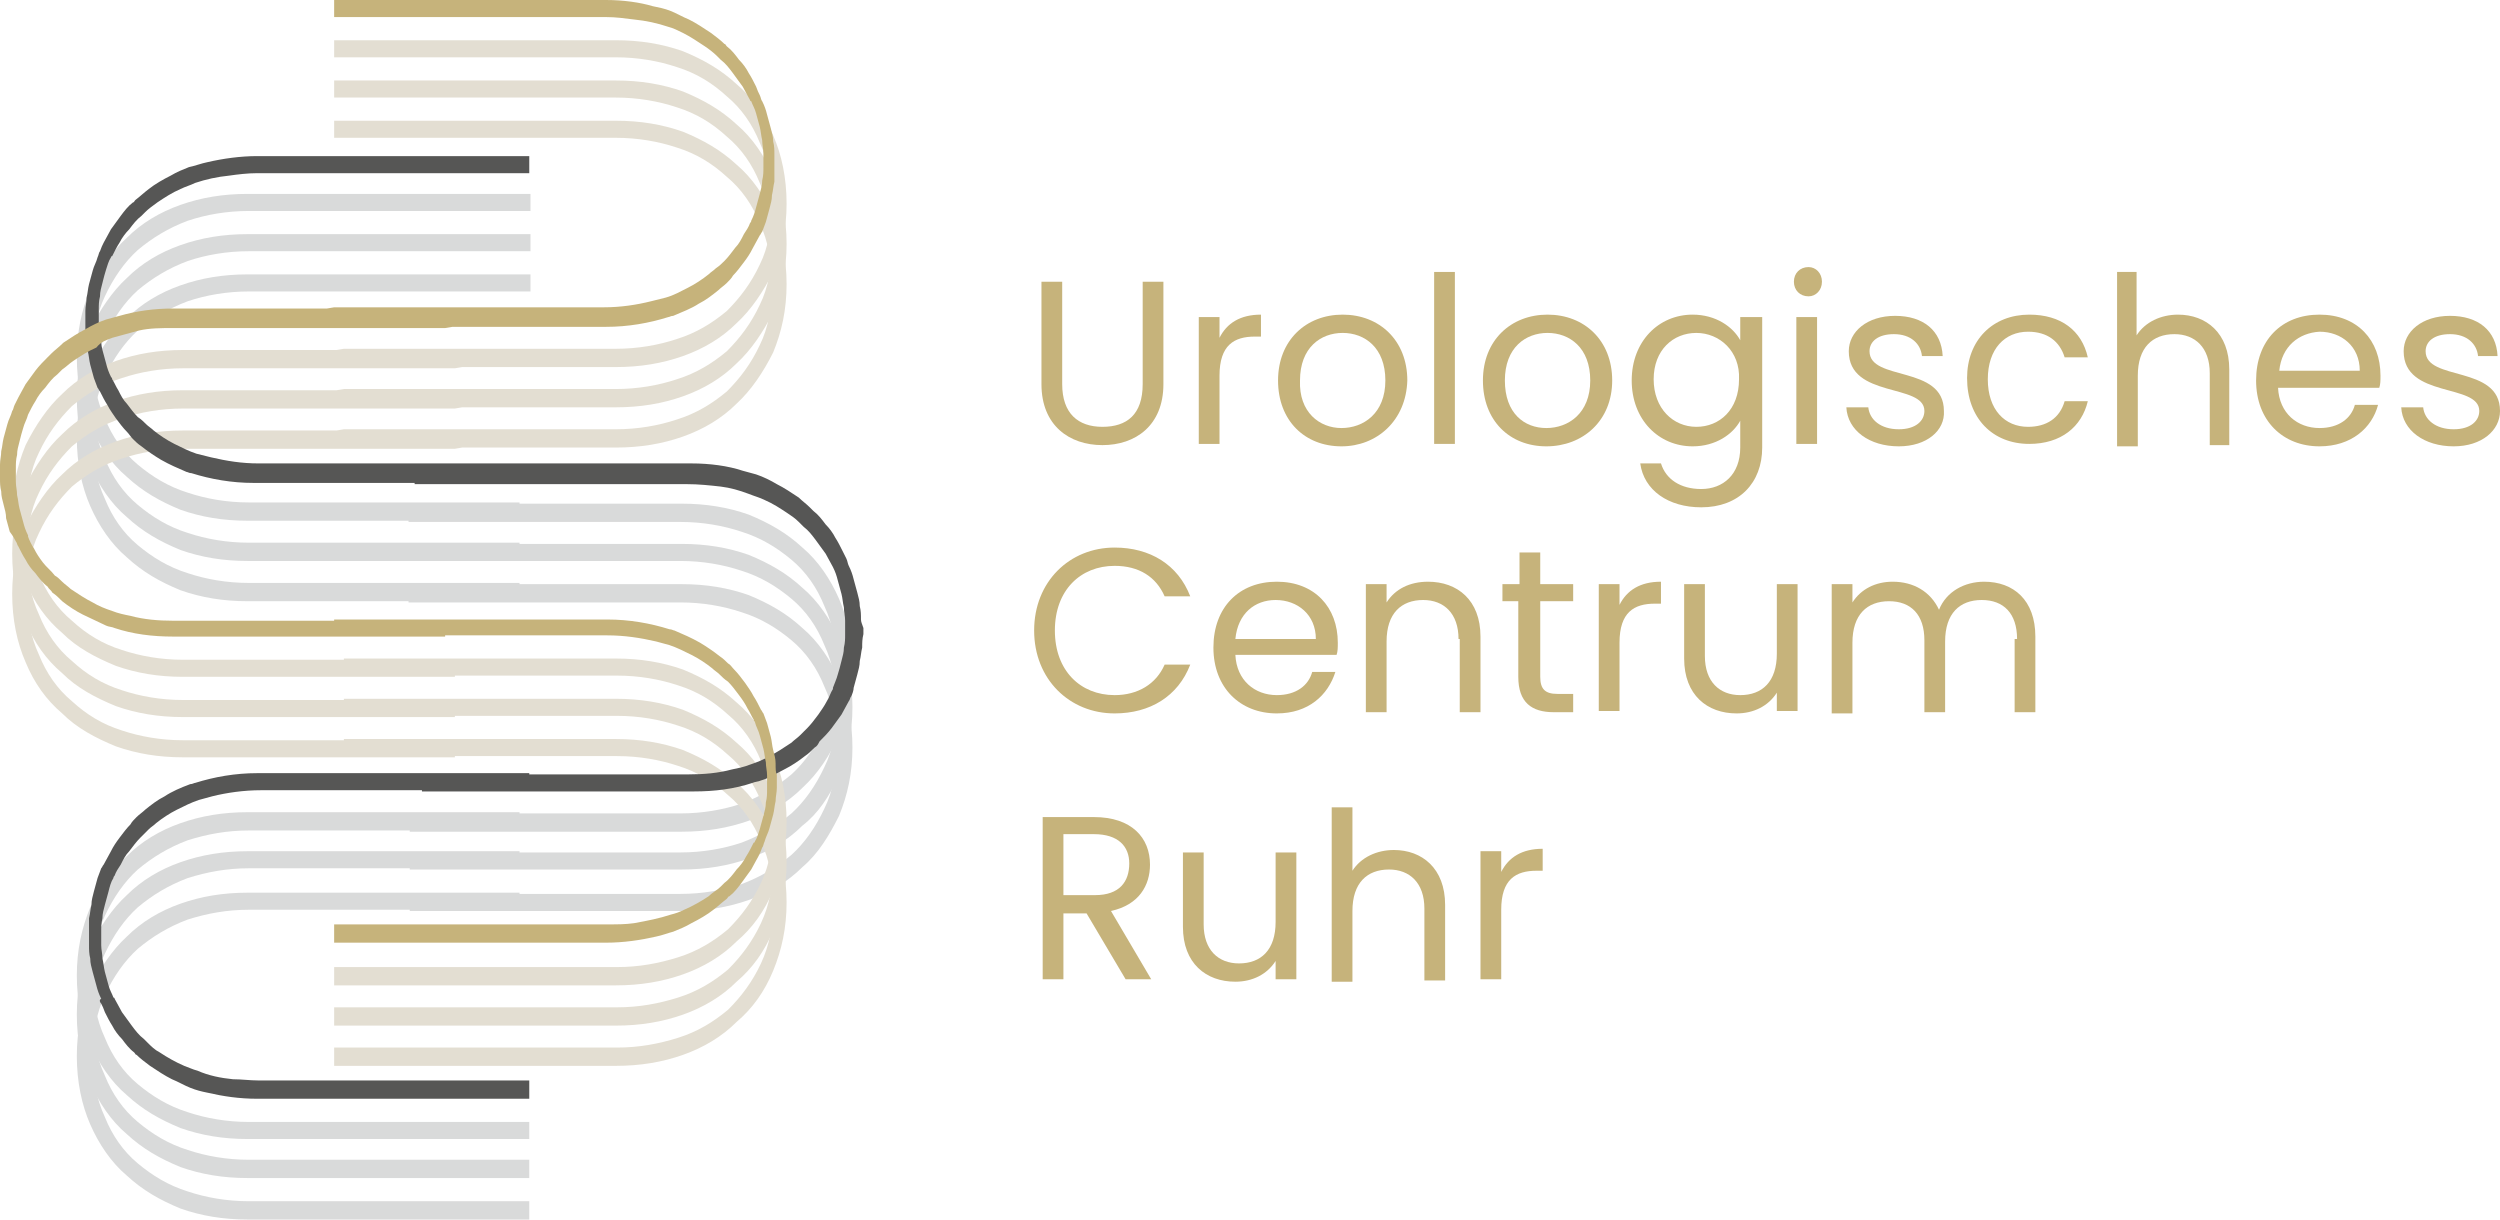
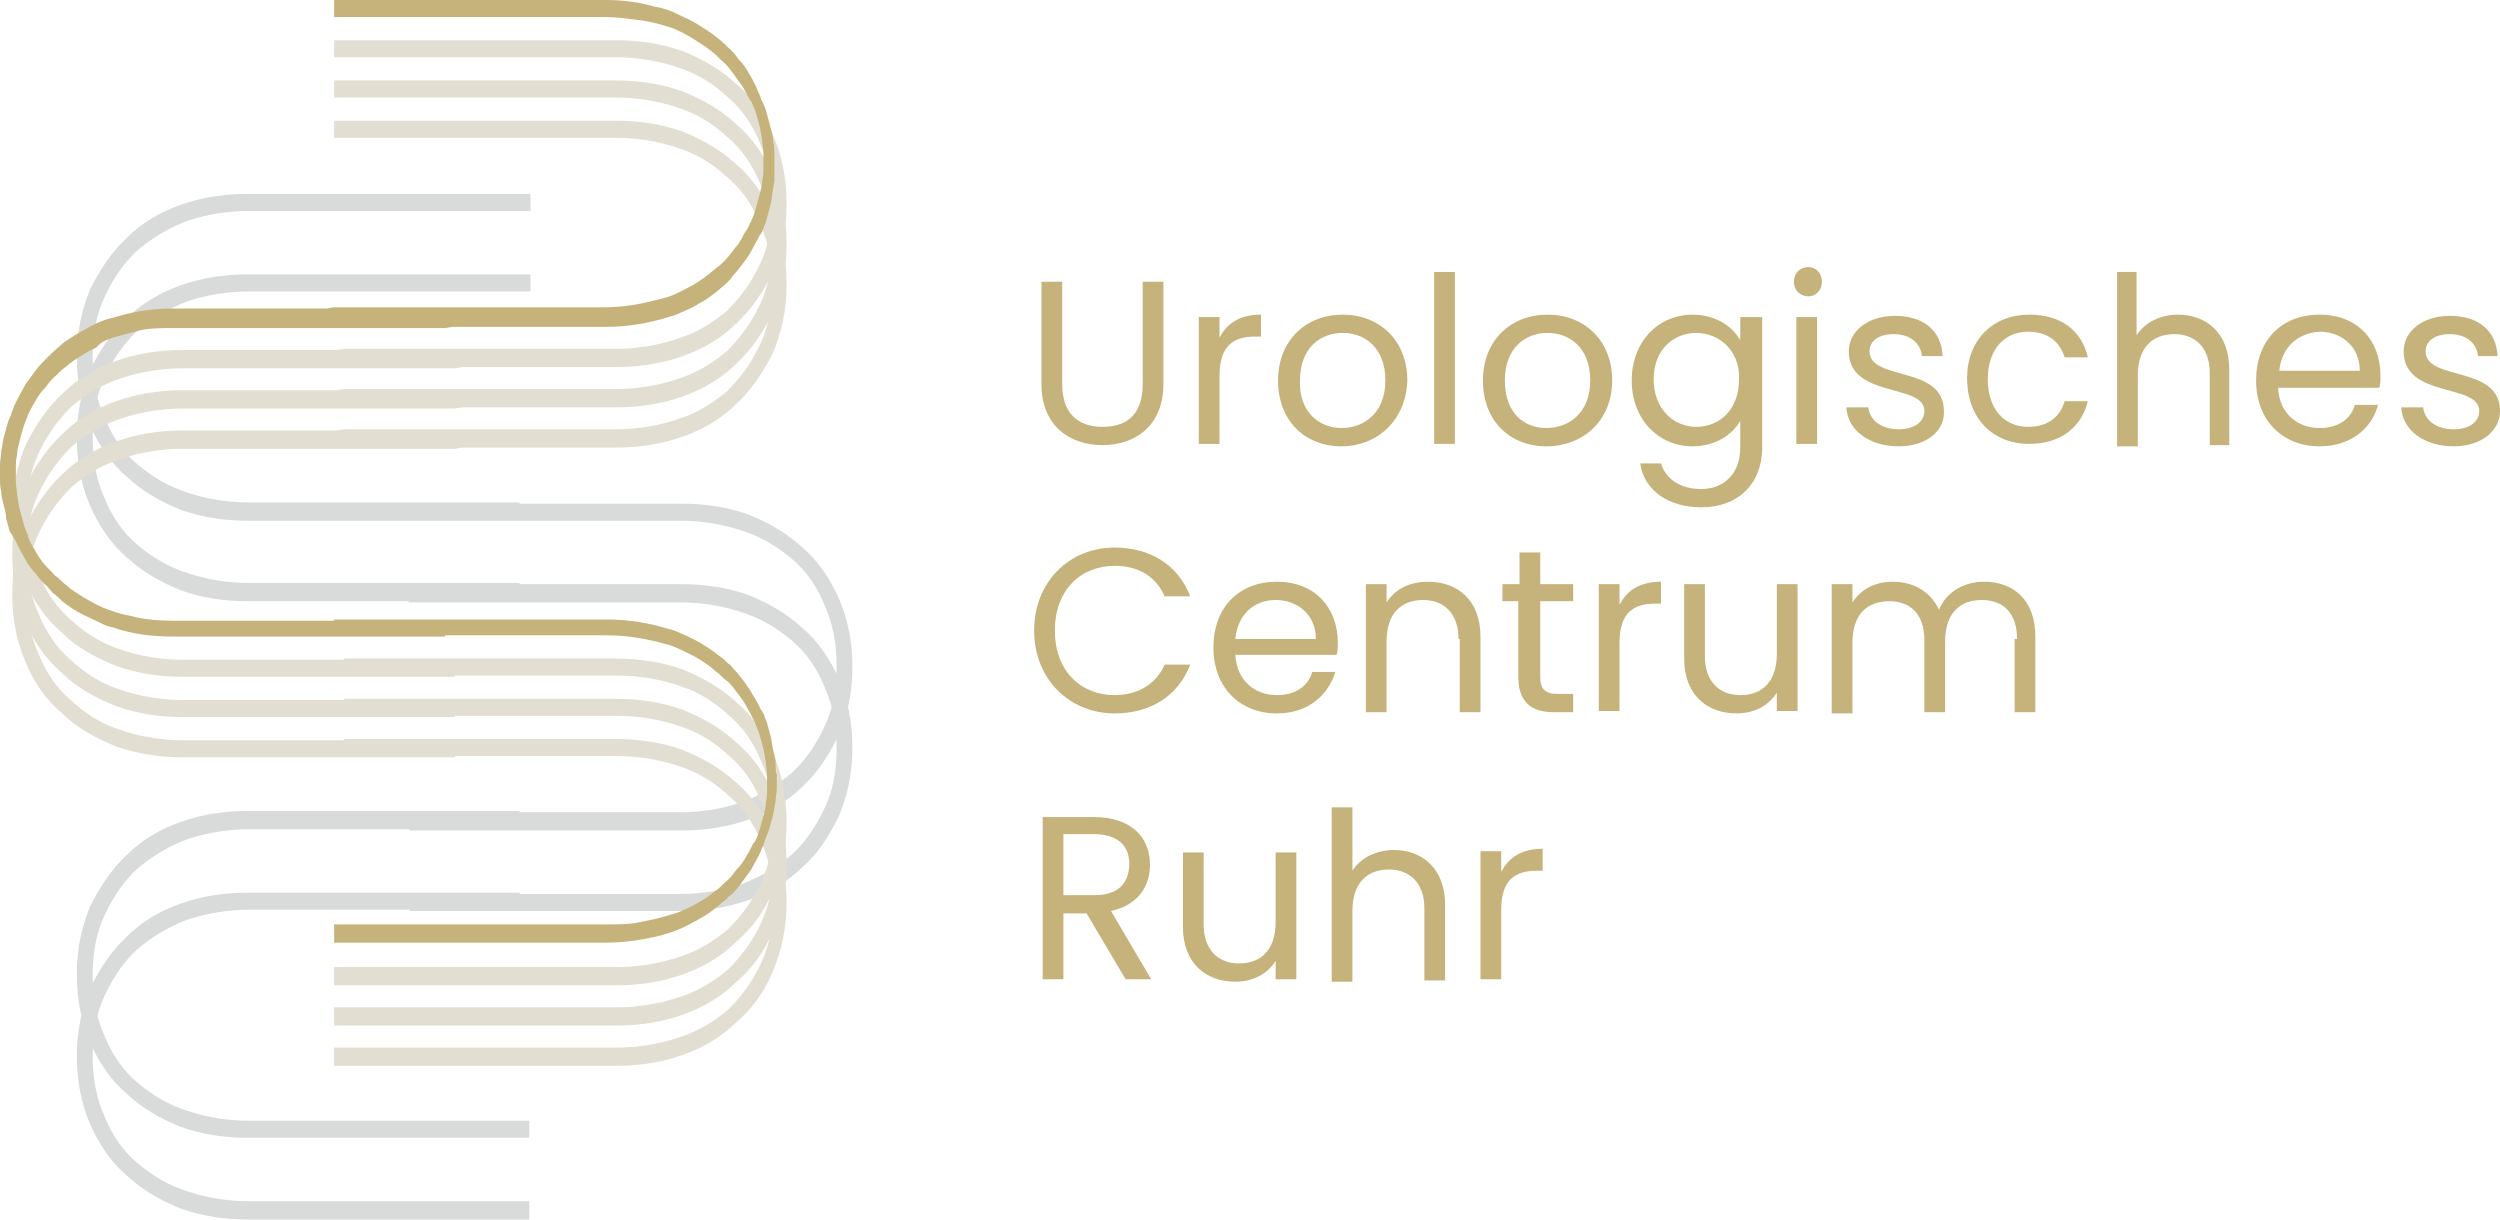
<svg xmlns="http://www.w3.org/2000/svg" id="Ebene_1" width="205" height="100" viewBox="0 0 205 100">
  <defs>
    <style>.cls-1{fill:#e3ded2;}.cls-2{fill:#c6b37b;}.cls-3{fill:#d9dada;}.cls-4{fill:#565655;}</style>
  </defs>
  <g>
    <path class="cls-3" d="m68.8,66.9c.7-1.7,1.1-3.5,1.1-5.6s-.4-4-1.1-5.6-1.7-3.1-3-4.2c-1.3-1.2-2.7-2-4.4-2.7-1.7-.6-3.5-.9-5.5-.9h-13.3v-.1h-22.2c-1.8,0-3.5-.3-5-.8-1.6-.5-2.9-1.3-4.1-2.3-1.2-1-2.1-2.3-2.7-3.8-.7-1.5-1-3.2-1-5,0-1.9.3-3.5,1-5s1.6-2.8,2.7-3.8c1.2-1,2.5-1.8,4.1-2.4,1.5-.5,3.2-.8,5-.8h23.1v-1.4h-23.2c-2,0-3.8.3-5.5.9-1.7.6-3.2,1.5-4.4,2.7-1.2,1.1-2.2,2.6-3,4.2-.7,1.7-1.1,3.5-1.1,5.6s.4,4,1.1,5.6,1.7,3.1,3,4.2c1.3,1.2,2.7,2,4.4,2.7,1.7.6,3.5.9,5.5.9h13.2v.1h22.3c1.8,0,3.5.3,5,.8,1.6.5,2.9,1.3,4.1,2.3,1.2,1,2.1,2.3,2.7,3.8.7,1.5,1,3.2,1,5,0,1.9-.3,3.6-1,5-.7,1.5-1.6,2.8-2.7,3.8-1.2,1-2.5,1.8-4.1,2.4-1.5.5-3.2.8-5,.8h-13.2v-.1h-22.3c-2,0-3.8.3-5.5.9-1.7.6-3.2,1.5-4.4,2.7-1.2,1.1-2.2,2.6-3,4.2-.7,1.7-1.1,3.5-1.1,5.6s.4,4,1.1,5.6,1.7,3.1,3,4.2c1.3,1.2,2.7,2,4.4,2.7,1.7.6,3.5.9,5.5.9h23.1v-1.5h-23c-1.8,0-3.5-.3-5-.8-1.6-.5-2.9-1.3-4.1-2.3-1.2-1-2.1-2.3-2.7-3.8-.7-1.5-1-3.2-1-5,0-1.9.3-3.5,1-5s1.6-2.8,2.7-3.8c1.2-1,2.5-1.8,4.1-2.4,1.6-.5,3.2-.8,5-.8h13.2v.1h22.3c2,0,3.8-.3,5.5-.9s3.2-1.5,4.4-2.7c1.3-1.1,2.2-2.6,3-4.2h0Z" />
-     <path class="cls-3" d="m68.8,63.6c.7-1.7,1.1-3.5,1.1-5.6s-.4-4-1.1-5.6-1.7-3.1-3-4.2c-1.3-1.2-2.7-2-4.4-2.7-1.7-.6-3.5-.9-5.5-.9h-13.3v-.1h-22.2c-1.8,0-3.5-.3-5-.8-1.6-.5-2.9-1.3-4.1-2.3-1.2-1-2.1-2.3-2.7-3.8-.7-1.5-1-3.2-1-5,0-1.9.3-3.5,1-5s1.6-2.8,2.7-3.8c1.2-1,2.5-1.8,4.1-2.4,1.5-.5,3.2-.8,5-.8h23.1v-1.4h-23.2c-2,0-3.8.3-5.5.9-1.7.6-3.2,1.5-4.4,2.7-1.2,1.1-2.2,2.6-3,4.2-.7,1.7-1.1,3.5-1.1,5.6s.4,4,1.1,5.6,1.7,3.1,3,4.2c1.3,1.2,2.7,2,4.4,2.7,1.7.6,3.5.9,5.5.9h35.5c1.8,0,3.5.3,5,.8,1.6.5,2.9,1.3,4.1,2.3,1.2,1,2.1,2.3,2.7,3.8.7,1.5,1,3.2,1,5,0,1.9-.3,3.6-1,5-.7,1.5-1.6,2.8-2.7,3.8-1.2,1-2.5,1.8-4.1,2.4-1.5.5-3.2.8-5,.8h-13.2v-.1h-22.3c-2,0-3.8.3-5.5.9-1.7.6-3.2,1.5-4.4,2.7-1.2,1.1-2.2,2.6-3,4.2-.7,1.7-1.1,3.5-1.1,5.6s.4,4,1.1,5.6,1.7,3.1,3,4.2c1.3,1.2,2.7,2,4.4,2.7,1.7.6,3.5.9,5.5.9h23.1v-1.5h-23c-1.8,0-3.5-.3-5-.8-1.6-.5-2.9-1.3-4.1-2.3-1.2-1-2.1-2.3-2.7-3.8-.7-1.5-1-3.2-1-5,0-1.9.3-3.6,1-5,.7-1.5,1.6-2.8,2.7-3.8,1.2-1,2.5-1.8,4.1-2.4,1.6-.5,3.2-.8,5-.8h13.2v.1h22.3c2,0,3.8-.3,5.5-.9s3.2-1.5,4.4-2.7c1.3-1,2.2-2.4,3-4.1h0Z" />
-     <path class="cls-3" d="m68.8,60.3c.7-1.7,1.1-3.5,1.1-5.6s-.4-4-1.1-5.6-1.7-3.1-3-4.2c-1.3-1.2-2.7-2-4.4-2.7-1.7-.6-3.5-.9-5.5-.9h-13.3v-.1h-22.2c-1.8,0-3.5-.3-5-.8-1.6-.5-2.9-1.3-4.1-2.3-1.2-1-2.1-2.3-2.7-3.8-.7-1.5-1-3.2-1-5,0-1.9.3-3.5,1-5s1.6-2.8,2.7-3.8c1.2-1,2.5-1.8,4.1-2.4,1.5-.5,3.2-.8,5-.8h23.1v-1.4h-23.2c-2,0-3.8.3-5.5.9-1.7.6-3.2,1.5-4.4,2.7-1.2,1.1-2.2,2.6-3,4.2-.7,1.7-1.1,3.5-1.1,5.6s.4,4,1.1,5.6c.7,1.6,1.7,3.1,3,4.2,1.3,1.2,2.7,2,4.4,2.7,1.7.6,3.5.9,5.5.9h13.2v.1h22.3c1.8,0,3.5.3,5,.8,1.6.5,2.9,1.3,4.1,2.3,1.2,1,2.1,2.3,2.7,3.8.7,1.5,1,3.2,1,5,0,1.9-.3,3.6-1,5-.7,1.5-1.6,2.8-2.7,3.8-1.2,1-2.5,1.8-4.1,2.4-1.5.5-3.2.8-5,.8h-13.2v-.1h-22.3c-2,0-3.8.3-5.5.9-1.7.6-3.2,1.5-4.4,2.7-1.2,1.1-2.2,2.6-3,4.2-.7,1.7-1.1,3.5-1.1,5.6s.4,4,1.1,5.6,1.7,3.1,3,4.2c1.3,1.2,2.7,2,4.4,2.7,1.7.6,3.5.9,5.5.9h23.1v-1.4h-23c-1.8,0-3.5-.3-5-.8-1.6-.5-2.9-1.3-4.1-2.3-1.2-1-2.1-2.3-2.7-3.8-.7-1.5-1-3.2-1-5,0-1.9.3-3.5,1-5s1.6-2.8,2.7-3.8c1.2-1,2.5-1.8,4.1-2.4,1.6-.5,3.2-.8,5-.8h13.2v.1h22.3c2,0,3.8-.3,5.5-.9s3.2-1.5,4.4-2.7c1.3-1.2,2.2-2.6,3-4.3h0Z" />
+     <path class="cls-3" d="m68.8,60.3c.7-1.7,1.1-3.5,1.1-5.6s-.4-4-1.1-5.6-1.7-3.1-3-4.2c-1.3-1.2-2.7-2-4.4-2.7-1.7-.6-3.5-.9-5.5-.9h-13.3v-.1h-22.2c-1.8,0-3.5-.3-5-.8-1.6-.5-2.9-1.3-4.1-2.3-1.2-1-2.1-2.3-2.7-3.8-.7-1.5-1-3.2-1-5,0-1.9.3-3.5,1-5s1.6-2.8,2.7-3.8c1.2-1,2.5-1.8,4.1-2.4,1.5-.5,3.2-.8,5-.8h23.1v-1.4h-23.2c-2,0-3.8.3-5.5.9-1.7.6-3.2,1.5-4.4,2.7-1.2,1.1-2.2,2.6-3,4.2-.7,1.7-1.1,3.5-1.1,5.6s.4,4,1.1,5.6c.7,1.6,1.7,3.1,3,4.2,1.3,1.2,2.7,2,4.4,2.7,1.7.6,3.5.9,5.5.9h13.2h22.3c1.8,0,3.5.3,5,.8,1.6.5,2.9,1.3,4.1,2.3,1.2,1,2.1,2.3,2.7,3.8.7,1.5,1,3.2,1,5,0,1.9-.3,3.6-1,5-.7,1.5-1.6,2.8-2.7,3.8-1.2,1-2.5,1.8-4.1,2.4-1.5.5-3.2.8-5,.8h-13.2v-.1h-22.3c-2,0-3.8.3-5.5.9-1.7.6-3.2,1.5-4.4,2.7-1.2,1.1-2.2,2.6-3,4.2-.7,1.7-1.1,3.5-1.1,5.6s.4,4,1.1,5.6,1.7,3.1,3,4.2c1.3,1.2,2.7,2,4.4,2.7,1.7.6,3.5.9,5.5.9h23.1v-1.4h-23c-1.8,0-3.5-.3-5-.8-1.6-.5-2.9-1.3-4.1-2.3-1.2-1-2.1-2.3-2.7-3.8-.7-1.5-1-3.2-1-5,0-1.9.3-3.5,1-5s1.6-2.8,2.7-3.8c1.2-1,2.5-1.8,4.1-2.4,1.6-.5,3.2-.8,5-.8h13.2v.1h22.3c2,0,3.8-.3,5.5-.9s3.2-1.5,4.4-2.7c1.3-1.2,2.2-2.6,3-4.3h0Z" />
    <path class="cls-1" d="m63.4,79.6c.7-1.7,1.1-3.5,1.1-5.6s-.4-4-1.1-5.6c-.7-1.6-1.7-3.1-3-4.2-1.3-1.2-2.7-2-4.4-2.7-1.7-.6-3.5-.9-5.5-.9h-22.3v.1h-13.2c-1.8,0-3.5-.3-5-.8-1.6-.5-2.9-1.3-4.1-2.4-1.2-1-2.1-2.3-2.7-3.8-.7-1.5-1-3.2-1-5,0-1.9.3-3.6,1-5,.7-1.5,1.6-2.7,2.7-3.8,1.2-1,2.5-1.8,4.1-2.3,1.5-.5,3.2-.8,5-.8h22.3l.6-.1h12.6c2,0,3.8-.3,5.5-.9,1.7-.6,3.2-1.5,4.4-2.7,1.2-1.1,2.2-2.6,3-4.2.7-1.7,1.1-3.5,1.1-5.6s-.4-4-1.1-5.6c-.7-1.6-1.7-3.1-3-4.2-1.3-1.2-2.7-2-4.4-2.7-1.7-.6-3.5-.9-5.5-.9h-23.1v1.4h23.1c1.8,0,3.5.3,5,.8,1.6.5,2.9,1.3,4.1,2.4,1.2,1,2.1,2.3,2.7,3.8.7,1.5,1,3.2,1,5,0,1.9-.3,3.6-1,5-.7,1.5-1.6,2.7-2.7,3.8-1.2,1-2.5,1.8-4.1,2.3-1.5.5-3.2.8-5,.8h-22.3l-.6.1h-12.6c-2,0-3.8.3-5.5.9-1.7.6-3.2,1.5-4.4,2.7-1.2,1.1-2.2,2.6-3,4.2-.7,1.7-1.1,3.5-1.1,5.6s.4,4,1.1,5.6c.7,1.7,1.7,3.1,3,4.2,1.2,1.2,2.7,2,4.4,2.7,1.7.6,3.5.9,5.5.9h22.3v-.1h13.3c1.8,0,3.5.3,5,.8,1.6.5,2.9,1.3,4.1,2.4,1.2,1,2.1,2.3,2.7,3.8.7,1.5,1,3.2,1,5,0,1.9-.3,3.5-1,5s-1.6,2.7-2.7,3.8c-1.2,1-2.5,1.8-4.1,2.3s-3.2.8-5,.8h-23.2v1.5h23.1c2,0,3.8-.3,5.5-.9s3.2-1.5,4.4-2.7c1.3-1.1,2.3-2.5,3-4.2h0Z" />
    <path class="cls-1" d="m63.4,76.3c.7-1.7,1.1-3.5,1.1-5.6s-.4-4-1.1-5.6c-.7-1.7-1.7-3.1-3-4.2-1.3-1.2-2.7-2-4.4-2.7-1.7-.6-3.5-.9-5.5-.9h-22.3v.1h-13.2c-1.8,0-3.5-.3-5-.8-1.6-.5-2.9-1.3-4.1-2.4-1.2-1-2.1-2.3-2.7-3.8-.7-1.5-1-3.2-1-5,0-1.9.3-3.6,1-5,.7-1.5,1.6-2.7,2.7-3.8,1.2-1,2.5-1.8,4.1-2.3,1.5-.5,3.2-.8,5-.8h22.3l.6-.1h12.6c2,0,3.8-.3,5.5-.9,1.7-.6,3.2-1.5,4.4-2.7,1.2-1.1,2.2-2.6,3-4.2.7-1.7,1.1-3.5,1.1-5.6s-.4-4-1.1-5.6c-.7-1.6-1.7-3.1-3-4.2-1.3-1.2-2.7-2-4.4-2.7-1.7-.6-3.5-.9-5.5-.9h-23.1v1.4h23.1c1.8,0,3.5.3,5,.8,1.6.5,2.9,1.3,4.1,2.4,1.2,1,2.1,2.3,2.7,3.8.7,1.5,1,3.2,1,5,0,1.9-.3,3.6-1,5-.7,1.5-1.6,2.7-2.7,3.8-1.2,1-2.5,1.8-4.1,2.3-1.5.5-3.2.8-5,.8h-22.3l-.6.1h-12.6c-2,0-3.8.3-5.5.9-1.7.6-3.2,1.5-4.4,2.7-1.2,1.1-2.2,2.6-3,4.2-.7,1.7-1.1,3.5-1.1,5.6s.4,4,1.1,5.6c.7,1.7,1.7,3.1,3,4.2,1.2,1.2,2.7,2,4.4,2.7,1.7.6,3.5.9,5.5.9h22.3v-.1h13.3c1.8,0,3.5.3,5,.8,1.6.5,2.9,1.3,4.1,2.4,1.2,1,2.1,2.3,2.7,3.8.7,1.5,1,3.2,1,5,0,1.9-.3,3.5-1,5s-1.6,2.7-2.7,3.8c-1.2,1-2.5,1.8-4.1,2.3s-3.2.8-5,.8h-23.2v1.5h23.1c2,0,3.8-.3,5.5-.9s3.2-1.5,4.4-2.7c1.3-1.1,2.3-2.5,3-4.2h0Z" />
    <path class="cls-1" d="m63.4,73c.7-1.7,1.1-3.5,1.1-5.6s-.4-4-1.1-5.6c-.7-1.7-1.7-3.1-3-4.2-1.3-1.2-2.7-2-4.4-2.7-1.7-.6-3.5-.9-5.5-.9h-22.3v.1h-13.2c-1.8,0-3.5-.3-5-.8-1.6-.5-2.9-1.3-4.1-2.4-1.2-1-2.1-2.3-2.7-3.8-.7-1.5-1-3.2-1-5,0-1.9.3-3.6,1-5,.7-1.5,1.6-2.7,2.7-3.8,1.2-1,2.5-1.8,4.1-2.3,1.5-.5,3.2-.8,5-.8h22.3l.6-.1h12.6c2,0,3.8-.3,5.5-.9s3.2-1.5,4.4-2.7c1.2-1.1,2.2-2.6,3-4.2.7-1.7,1.1-3.5,1.1-5.6s-.4-4-1.1-5.6c-.7-1.7-1.7-3.1-3-4.2-1.3-1.2-2.7-2-4.4-2.7-1.7-.6-3.5-.9-5.5-.9h-23.1v1.4h23.1c1.8,0,3.5.3,5,.8,1.6.5,2.9,1.3,4.1,2.4,1.2,1,2.1,2.3,2.7,3.8.7,1.5,1,3.2,1,5,0,1.9-.3,3.6-1,5-.7,1.5-1.6,2.7-2.7,3.8-1.2,1-2.5,1.8-4.1,2.3-1.5.5-3.2.8-5,.8h-22.3l-.6.1h-12.6c-2,0-3.8.3-5.5.9s-3.2,1.5-4.4,2.7c-1.2,1.1-2.2,2.6-3,4.2-.7,1.7-1.1,3.5-1.1,5.6s.4,4,1.1,5.6c.7,1.7,1.7,3.1,3,4.2,1.2,1.2,2.7,2,4.4,2.7,1.7.6,3.5.9,5.5.9h22.3v-.1h13.3c1.8,0,3.5.3,5,.8,1.6.5,2.9,1.3,4.1,2.4,1.2,1,2.1,2.3,2.7,3.8.7,1.5,1,3.2,1,5,0,1.9-.3,3.5-1,5s-1.6,2.7-2.7,3.8c-1.2,1-2.5,1.8-4.1,2.3s-3.2.8-5,.8h-23.2v1.5h23.1c2,0,3.8-.3,5.5-.9s3.2-1.5,4.4-2.7c1.3-1.1,2.3-2.5,3-4.2Z" />
-     <path class="cls-4" d="m70.6,50.8c0-.4,0-.7-.1-1.1,0-.4-.1-.7-.2-1.1-.1-.4-.2-.7-.3-1.1-.1-.4-.2-.7-.4-1.1-.1-.2-.1-.4-.2-.6-.1-.2-.2-.4-.3-.6-.2-.4-.4-.8-.6-1.1-.2-.4-.5-.8-.8-1.1-.3-.4-.6-.8-1-1.1-.1-.1-.2-.2-.3-.3-.3-.3-.6-.5-.9-.8-.6-.4-1.2-.8-1.8-1.1-.5-.3-1.1-.6-1.7-.8-.4-.1-.7-.2-1.1-.3-1.2-.4-2.7-.6-4.2-.6H21.2c-1.4,0-2.6-.2-3.9-.5-.4-.1-.8-.2-1.2-.3-.6-.2-1.2-.5-1.8-.8s-1.2-.7-1.7-1.1c-.2-.2-.4-.3-.6-.5-.2-.2-.4-.4-.7-.6-.3-.3-.6-.7-.9-1.1-.3-.3-.5-.7-.7-1.1-.2-.3-.3-.6-.5-.9,0-.07-.03-.13-.1-.2-.2-.4-.3-.7-.4-1.1-.1-.4-.2-.7-.3-1.1s-.1-.7-.2-1.1c0-.4-.1-.7-.1-1.1v-1.1c0-.4,0-.7.1-1.1,0-.4.1-.7.2-1.1.1-.4.2-.8.3-1.1.1-.3.2-.7.4-1,0,0,0-.1.1-.1.2-.4.4-.8.6-1.1.2-.4.5-.8.8-1.1.3-.4.6-.8,1-1.1.1-.1.2-.2.3-.3.3-.3.6-.5,1-.8.6-.4,1.2-.8,1.9-1.1.4-.2.8-.3,1.2-.5.9-.3,1.8-.5,2.8-.6.7-.1,1.5-.2,2.3-.2h22.3v-1.4h-22.3c-1.4,0-2.8.2-4.1.5-.5.1-1,.3-1.5.4-.5.2-1,.4-1.5.7-.6.3-1.3.7-1.8,1.1-.4.3-.7.6-1.1.9-.1.1-.1.2-.2.2-.4.3-.7.7-1,1.1s-.5.7-.8,1.1c-.2.4-.4.7-.6,1.1-.1.2-.2.4-.3.7-.1.1-.1.3-.2.5-.1.4-.3.7-.4,1.1s-.2.7-.3,1.1c-.1.4-.1.7-.2,1.1,0,.4-.1.7-.1,1.1v2.2c0,.4.1.7.2,1.1s.1.7.2,1.1.2.7.3,1.1c.1.3.2.5.3.8.1.1.1.2.2.3.2.4.4.8.6,1.1.2.4.5.8.7,1.1.3.4.6.8.9,1.1.2.2.3.4.5.6.2.2.4.4.7.6.5.4,1.1.8,1.6,1.1.7.4,1.4.7,2.1,1,.1,0,.2.1.4.1,1.6.5,3.3.8,5.1.8h13.2v.1h22.3c1,0,1.9.1,2.8.2.8.1,1.5.3,2.3.6.5.2.9.3,1.3.5.7.3,1.3.7,1.9,1.1.3.2.6.4.9.7.1.1.3.3.4.4.4.3.7.7,1,1.1.3.4.5.7.8,1.1.2.4.4.7.6,1.1h0c.2.4.3.7.4,1.1.1.4.2.7.3,1.1.1.4.1.7.2,1.1,0,.4.1.7.1,1.1v1.1c0,.4,0,.7-.1,1.1,0,.4-.1.7-.2,1.1-.1.4-.2.8-.3,1.1-.1.4-.3.8-.4,1.1v.1c-.2.3-.3.7-.5,1-.2.4-.5.8-.7,1.1-.3.4-.6.8-.9,1.1-.2.2-.4.4-.6.6-.2.2-.5.4-.7.6-.6.4-1.2.8-1.8,1.1-.5.3-1,.5-1.6.7-.5.2-1,.3-1.5.4-1.1.3-2.3.4-3.5.4h-13.1v-.1h-22.3c-1.8,0-3.5.3-5.1.8-.1,0-.2.1-.4.1-.8.3-1.5.6-2.1,1-.6.3-1.1.7-1.6,1.1-.2.2-.5.4-.7.6s-.4.4-.5.6c-.3.3-.6.7-.9,1.1-.3.4-.5.7-.7,1.1s-.4.7-.6,1.1c-.1.1-.1.2-.2.3-.1.3-.2.5-.3.8-.1.4-.2.7-.3,1.1-.1.4-.2.7-.2,1.1-.1.4-.1.7-.2,1.1v2.2c0,.4,0,.7.1,1.1,0,.4.1.7.2,1.1s.2.7.3,1.1c.1.4.2.7.4,1.1-.2.1-.1.3,0,.4.1.2.2.4.3.7.2.4.4.8.6,1.1.2.4.5.8.8,1.1.3.4.6.8,1,1.1.1.1.1.2.2.2.3.3.7.6,1.1.9.6.4,1.2.8,1.8,1.1.5.2,1,.5,1.5.7.5.2.9.3,1.4.4,1.3.3,2.6.5,4.1.5h22.3v-1.5h-22.2c-.7,0-1.4-.1-2.1-.1-1-.1-2-.3-2.9-.7-.4-.1-.8-.3-1.1-.4-.7-.3-1.4-.7-2-1.1-.4-.2-.7-.5-1-.8-.1-.1-.2-.2-.3-.3-.4-.3-.7-.7-1-1.1s-.5-.7-.8-1.1c-.2-.4-.4-.7-.6-1.1,0,0,0-.1-.1-.1-.1-.3-.3-.6-.4-1-.1-.4-.2-.7-.3-1.1s-.1-.7-.2-1.1c0-.4-.1-.7-.1-1.1v-1.1c0-.4,0-.7.1-1.1,0-.4.1-.7.2-1.1.1-.4.2-.7.3-1.1s.2-.8.4-1.1c0-.07.03-.13.1-.2.1-.3.3-.6.5-.9.2-.4.4-.8.7-1.1.3-.4.6-.8.9-1.1.2-.2.4-.4.7-.7.2-.2.4-.3.6-.5.5-.4,1.1-.8,1.7-1.1.6-.3,1.2-.6,1.8-.8.4-.1.7-.2,1.1-.3,1.2-.3,2.6-.5,4-.5h13.2v.1h22.3c1.7,0,3.3-.2,4.8-.7.2-.1.5-.1.7-.2.7-.2,1.3-.6,1.9-.9.6-.3,1.2-.7,1.7-1.1.3-.2.5-.4.8-.7.2-.1.3-.3.4-.5.3-.3.7-.7,1-1.1.3-.4.5-.7.8-1.1.2-.4.4-.7.6-1.1.1-.1.1-.3.2-.4.1-.2.2-.5.2-.7.1-.4.2-.7.3-1.1.1-.4.2-.7.2-1.1.1-.4.1-.7.2-1.1,0-.4,0-.7.1-1.1v-.5c-.1-.3-.2-.5-.2-.7Z" />
    <path class="cls-2" d="m63.6,62.6c0-.4-.1-.7-.2-1.1-.1-.4-.1-.7-.2-1.1-.1-.4-.2-.7-.3-1.1-.1-.3-.2-.5-.3-.8-.1-.1-.1-.2-.2-.3-.2-.4-.4-.8-.6-1.1-.2-.4-.5-.8-.7-1.1-.3-.4-.6-.8-.9-1.1-.2-.2-.3-.4-.5-.5-.2-.2-.4-.4-.7-.6-.5-.4-1.1-.8-1.6-1.1-.7-.4-1.4-.7-2.1-1-.1,0-.2-.1-.4-.1-1.6-.5-3.3-.8-5.1-.8h-22.4v.1h-13.2c-1.2,0-2.4-.1-3.5-.4-.5-.1-1-.2-1.5-.4-.6-.2-1.1-.4-1.6-.7-.6-.3-1.2-.7-1.8-1.1-.2-.2-.5-.4-.7-.6-.2-.2-.4-.4-.6-.5-.3-.4-.7-.7-1-1.1-.3-.4-.5-.7-.7-1.1-.2-.3-.4-.7-.5-1v-.1c-.2-.4-.3-.7-.4-1.1-.1-.4-.2-.7-.3-1.1-.1-.4-.1-.7-.2-1.1,0-.4-.1-.7-.1-1.1v-1.1c0-.4,0-.7.1-1.1,0-.4.1-.7.2-1.1.1-.4.2-.8.3-1.1.1-.4.3-.7.4-1.1h0c.2-.4.4-.8.6-1.1.2-.4.5-.8.8-1.1.3-.4.6-.8,1-1.1.1-.1.3-.3.4-.4.3-.2.6-.5.9-.7.6-.4,1.2-.8,1.9-1.1.4-.5.8-.6,1.3-.8.7-.2,1.5-.4,2.2-.6.9-.2,1.8-.2,2.8-.2h22.3l.6-.1h12.6c1.8,0,3.5-.3,5.1-.8.1,0,.2-.1.4-.1.7-.3,1.5-.6,2.1-1,.6-.3,1.1-.7,1.6-1.1.2-.2.5-.4.7-.6s.4-.4.5-.6c.3-.3.6-.7.9-1.1.3-.4.5-.7.7-1.1s.4-.7.6-1.1c.1-.1.1-.2.2-.3.1-.3.2-.5.3-.8.1-.4.2-.7.3-1.1s.2-.7.2-1.1c.1-.4.1-.7.2-1.1v-2.2c0-.4,0-.7-.1-1.1,0-.4-.1-.7-.2-1.1-.1-.4-.2-.7-.3-1.1-.1-.4-.2-.7-.4-1.1-.1-.1-.1-.3-.2-.5-.1-.2-.2-.4-.3-.7-.2-.4-.4-.8-.6-1.1-.2-.4-.5-.8-.8-1.1-.3-.4-.6-.8-1-1.1-.1-.1-.1-.2-.2-.2-.3-.3-.7-.6-1.1-.9-.6-.4-1.2-.8-1.8-1.1-.5-.2-1-.5-1.5-.7s-1-.3-1.5-.4C52.5.2,51.1,0,49.7,0h-22.3v1.4h22.3c.8,0,1.5.1,2.3.2,1,.1,1.9.3,2.8.6.4.1.8.3,1.2.5.6.3,1.2.7,1.8,1.1.3.2.7.5,1,.8.1.1.2.2.3.3.4.3.7.7,1,1.1s.5.7.8,1.1c.2.4.4.7.6,1.1,0,0,0,.1.1.1.1.3.3.6.4,1,.1.4.2.7.3,1.1.1.4.1.7.2,1.1,0,.4.1.7.1,1.1v1.1c0,.4,0,.7-.1,1.1,0,.4-.1.7-.2,1.1-.1.4-.2.7-.3,1.1s-.2.7-.4,1.1c0,.07-.03.13-.1.2-.1.3-.3.6-.5.9-.2.4-.4.8-.7,1.1-.3.4-.6.8-.9,1.1-.2.2-.4.4-.7.6-.2.2-.4.3-.6.5-.5.4-1.1.8-1.7,1.1s-1.1.6-1.8.8c-.4.1-.8.2-1.2.3-1.2.3-2.5.5-3.9.5h-22.1l-.6.1h-12.6c-1.6,0-3,.2-4.4.6-.4.1-.7.2-1.1.3-.6.2-1.2.5-1.7.8-.6.3-1.2.7-1.8,1.1-.4.4-.7.6-1,.9-.1.1-.2.2-.3.3-.3.3-.7.7-1,1.1s-.5.7-.8,1.1c-.2.4-.4.7-.6,1.1-.1.2-.2.4-.3.6-.1.2-.1.4-.2.5-.1.4-.3.7-.4,1.1-.1.4-.2.7-.3,1.1-.1.4-.1.7-.2,1.1C.1,37.4,0,37.7,0,38.1v1.1C0,39.6,0,39.9.1,40.3c0,.4.1.7.2,1.1.1.4.2.7.2,1.1.1.4.2.7.3,1.1.3.4.4.6.5.8.1.1.1.3.2.4.2.4.4.8.6,1.1.2.4.5.8.8,1.1.3.4.6.8,1,1.1.1.2.3.3.4.5.3.2.5.4.8.7.5.4,1.1.8,1.7,1.1.6.3,1.3.6,1.9.9.2.1.5.1.7.2,1.5.5,3.1.7,4.8.7h22.3v-.1h13.3c1.4,0,2.7.2,4,.5.4.1.7.2,1.1.3.6.2,1.2.5,1.8.8s1.2.7,1.7,1.1c.2.2.4.3.6.5.2.2.4.4.7.6.3.3.6.7.9,1.1.3.4.5.7.7,1.1.2.3.3.6.5.9,0,.07.03.13.1.2.1.4.3.7.4,1.1.1.4.2.7.3,1.1.1.4.1.7.2,1.1,0,.4.1.7.1,1.1v1.1c0,.4,0,.7-.1,1.1,0,.4-.1.7-.2,1.1-.1.4-.2.7-.3,1.1-.1.3-.2.7-.4,1,0,0,0,.1-.1.1-.2.4-.4.8-.6,1.1-.2.4-.5.8-.8,1.1-.3.4-.6.8-1,1.1-.1.1-.2.2-.3.3-.3.3-.7.5-1,.8-.6.4-1.3.8-2,1.1-.4.2-.7.3-1.1.4-.9.3-1.9.5-3,.7-.7.1-1.4.1-2.1.1h-22.5v1.5h22.3c1.4,0,2.8-.2,4.1-.5.5-.1,1-.3,1.4-.4.5-.2,1-.4,1.5-.7.6-.3,1.3-.7,1.8-1.1.4-.3.7-.6,1.1-.9.1-.1.1-.2.2-.2.4-.3.7-.7,1-1.1s.5-.7.8-1.1c.2-.4.4-.7.6-1.1.1-.2.2-.4.3-.7.1-.1.1-.3.2-.5.1-.4.3-.7.4-1.1.1-.4.2-.7.3-1.1s.1-.7.2-1.1c0-.4.1-.7.1-1.1v-1.1c-.1-.1-.1-.5-.1-.9h0Z" />
  </g>
  <g>
    <path class="cls-2" d="m85.4,23.1h1.7v8.4c0,2.4,1.3,3.5,3.3,3.5s3.3-1,3.3-3.5v-8.4h1.7v8.4c0,3.4-2.3,5-5,5s-5-1.6-5-5v-8.4Z" />
    <path class="cls-2" d="m100,36.4h-1.7v-10.4h1.7v1.7c.6-1.2,1.7-1.9,3.4-1.9v1.8h-.5c-1.7,0-2.9.7-2.9,3.2v5.6Z" />
    <path class="cls-2" d="m110,36.6c-3,0-5.2-2.1-5.2-5.4s2.3-5.4,5.3-5.4,5.3,2.1,5.3,5.4c-.1,3.3-2.5,5.4-5.4,5.4Zm0-1.5c1.8,0,3.6-1.2,3.6-3.9s-1.7-3.9-3.5-3.9-3.5,1.2-3.5,3.9c-.1,2.6,1.6,3.9,3.4,3.9Z" />
    <path class="cls-2" d="m117.6,22.3h1.7v14.1h-1.7v-14.1Z" />
    <path class="cls-2" d="m126.8,36.6c-3,0-5.2-2.1-5.2-5.4s2.3-5.4,5.3-5.4,5.3,2.1,5.3,5.4-2.4,5.4-5.4,5.4Zm0-1.5c1.8,0,3.6-1.2,3.6-3.9s-1.7-3.9-3.5-3.9-3.5,1.2-3.5,3.9,1.6,3.9,3.4,3.9Z" />
    <path class="cls-2" d="m138.8,25.8c1.9,0,3.3,1,3.9,2.1v-1.9h1.8v10.7c0,2.9-1.9,4.9-5,4.9-2.7,0-4.7-1.4-5-3.6h1.7c.4,1.3,1.6,2.1,3.3,2.1,1.8,0,3.2-1.2,3.2-3.4v-2.2c-.6,1.1-2,2.1-3.9,2.1-2.8,0-5-2.2-5-5.4s2.2-5.4,5-5.4Zm.3,1.5c-1.9,0-3.5,1.4-3.5,3.8s1.6,3.9,3.5,3.9,3.5-1.4,3.5-3.9c.1-2.3-1.6-3.8-3.5-3.8Z" />
    <path class="cls-2" d="m147.1,23.1c0-.7.5-1.2,1.2-1.2.6,0,1.1.5,1.1,1.2s-.5,1.2-1.1,1.2c-.7,0-1.2-.5-1.2-1.2Zm.2,2.9h1.7v10.4h-1.7v-10.4Z" />
    <path class="cls-2" d="m155.7,36.6c-2.4,0-4.2-1.3-4.3-3.2h1.8c.1,1,1,1.8,2.5,1.8,1.4,0,2.1-.7,2.1-1.5,0-2.3-6.2-1-6.2-4.9,0-1.6,1.5-2.9,3.8-2.9s3.8,1.2,3.9,3.3h-1.7c-.1-1-.9-1.8-2.3-1.8-1.3,0-2,.6-2,1.4,0,2.5,6.1,1.1,6.1,4.9.1,1.6-1.4,2.9-3.7,2.9h0Z" />
    <path class="cls-2" d="m166.4,25.8c2.6,0,4.3,1.3,4.8,3.5h-1.9c-.4-1.3-1.4-2.1-3-2.1-1.9,0-3.3,1.4-3.3,3.9s1.4,3.9,3.3,3.9c1.5,0,2.6-.7,3-2.1h1.9c-.5,2.1-2.2,3.5-4.8,3.5-3,0-5.1-2.1-5.1-5.4,0-3.1,2.1-5.2,5.1-5.2Z" />
    <path class="cls-2" d="m173.5,22.3h1.7v5.2c.7-1.1,2-1.7,3.4-1.7,2.3,0,4.2,1.5,4.2,4.5v6.2h-1.6v-5.9c0-2.1-1.2-3.2-2.9-3.2-1.8,0-3,1.1-3,3.4v5.8h-1.7v-14.3h-.1,0Z" />
    <path class="cls-2" d="m190.2,36.6c-3,0-5.2-2.1-5.2-5.4s2.1-5.4,5.2-5.4,5,2.1,5,5c0,.4,0,.7-.1,1h-8.3c.1,2.1,1.6,3.3,3.4,3.3,1.6,0,2.6-.8,2.9-1.9h1.9c-.5,1.9-2.2,3.4-4.8,3.4h0Zm-3.3-6.2h6.6c0-2-1.5-3.2-3.3-3.2-1.7.1-3.1,1.2-3.3,3.2Z" />
    <path class="cls-2" d="m201.2,36.6c-2.4,0-4.2-1.3-4.3-3.2h1.8c.1,1,1,1.8,2.5,1.8,1.4,0,2.1-.7,2.1-1.5,0-2.3-6.2-1-6.2-4.9,0-1.6,1.5-2.9,3.8-2.9s3.8,1.2,3.9,3.3h-1.6c-.1-1-.9-1.8-2.3-1.8-1.3,0-2,.6-2,1.4,0,2.5,6.1,1.1,6.1,4.9,0,1.6-1.5,2.9-3.8,2.9Z" />
    <path class="cls-2" d="m91.4,44.9c2.9,0,5.2,1.4,6.2,4h-2.1c-.7-1.6-2.1-2.5-4.1-2.5-2.8,0-4.9,2-4.9,5.3s2.1,5.3,4.9,5.3c1.9,0,3.4-.9,4.1-2.5h2.1c-1,2.6-3.3,4-6.2,4-3.7,0-6.6-2.8-6.6-6.8s2.9-6.8,6.6-6.8Z" />
    <path class="cls-2" d="m104.7,58.5c-3,0-5.2-2.1-5.2-5.4s2.1-5.4,5.2-5.4,5,2.1,5,5c0,.4,0,.7-.1,1h-8.3c.1,2.1,1.6,3.3,3.4,3.3,1.6,0,2.6-.8,2.9-1.9h1.9c-.6,1.9-2.2,3.4-4.8,3.4Zm-3.4-6.1h6.6c0-2-1.5-3.2-3.3-3.2-1.7,0-3.1,1.1-3.3,3.2Z" />
    <path class="cls-2" d="m119.6,52.4c0-2.1-1.2-3.2-2.9-3.2-1.8,0-3,1.1-3,3.4v5.8h-1.7v-10.5h1.7v1.5c.7-1.1,1.9-1.7,3.4-1.7,2.4,0,4.3,1.5,4.3,4.5v6.2h-1.7v-6h-.1Z" />
    <path class="cls-2" d="m124.5,49.3h-1.3v-1.4h1.4v-2.6h1.7v2.6h2.7v1.4h-2.7v6.2c0,1,.4,1.4,1.4,1.4h1.3v1.5h-1.6c-1.8,0-2.9-.8-2.9-2.9v-6.2Z" />
    <path class="cls-2" d="m132.8,58.3h-1.7v-10.4h1.7v1.7c.6-1.2,1.7-1.9,3.4-1.9v1.8h-.5c-1.7,0-2.9.7-2.9,3.2v5.6Z" />
    <path class="cls-2" d="m147.4,58.3h-1.7v-1.5c-.7,1.1-1.9,1.7-3.3,1.7-2.4,0-4.3-1.5-4.3-4.5v-6.1h1.7v5.9c0,2.1,1.2,3.2,2.9,3.2,1.8,0,3-1.1,3-3.4v-5.7h1.7v10.4h0Z" />
    <path class="cls-2" d="m165.4,52.4c0-2.1-1.1-3.2-2.9-3.2s-3,1.1-3,3.4v5.8h-1.7v-5.9c0-2.1-1.1-3.2-2.9-3.2s-3,1.1-3,3.4v5.8h-1.7v-10.6h1.7v1.5c.7-1.1,1.9-1.7,3.3-1.7,1.7,0,3.1.8,3.8,2.3.6-1.5,2.1-2.3,3.7-2.3,2.4,0,4.2,1.5,4.2,4.5v6.2h-1.7v-6h.2,0Z" />
    <path class="cls-2" d="m89.7,67c3.1,0,4.6,1.7,4.6,3.9,0,1.7-.9,3.3-3.2,3.8l3.3,5.6h-2.1l-3.2-5.4h-1.9v5.4h-1.7v-13.3s4.2,0,4.2,0Zm0,1.4h-2.5v5h2.6c2,0,2.8-1.1,2.8-2.6,0-1.4-.9-2.4-2.9-2.4Z" />
    <path class="cls-2" d="m106.3,80.3h-1.7v-1.5c-.7,1.1-1.9,1.7-3.3,1.7-2.4,0-4.3-1.5-4.3-4.5v-6.1h1.7v5.9c0,2.1,1.2,3.2,2.9,3.2,1.8,0,3-1.1,3-3.4v-5.7h1.7s0,10.4,0,10.4Z" />
    <path class="cls-2" d="m109.2,66.2h1.7v5.2c.7-1.1,2-1.7,3.4-1.7,2.3,0,4.2,1.5,4.2,4.5v6.2h-1.7v-5.9c0-2.1-1.2-3.2-2.9-3.2-1.8,0-3,1.1-3,3.4v5.8h-1.7v-14.3Z" />
    <path class="cls-2" d="m123.1,80.3h-1.7v-10.5h1.7v1.7c.6-1.2,1.7-1.9,3.4-1.9v1.8h-.5c-1.7,0-2.9.7-2.9,3.2v5.7Z" />
  </g>
</svg>